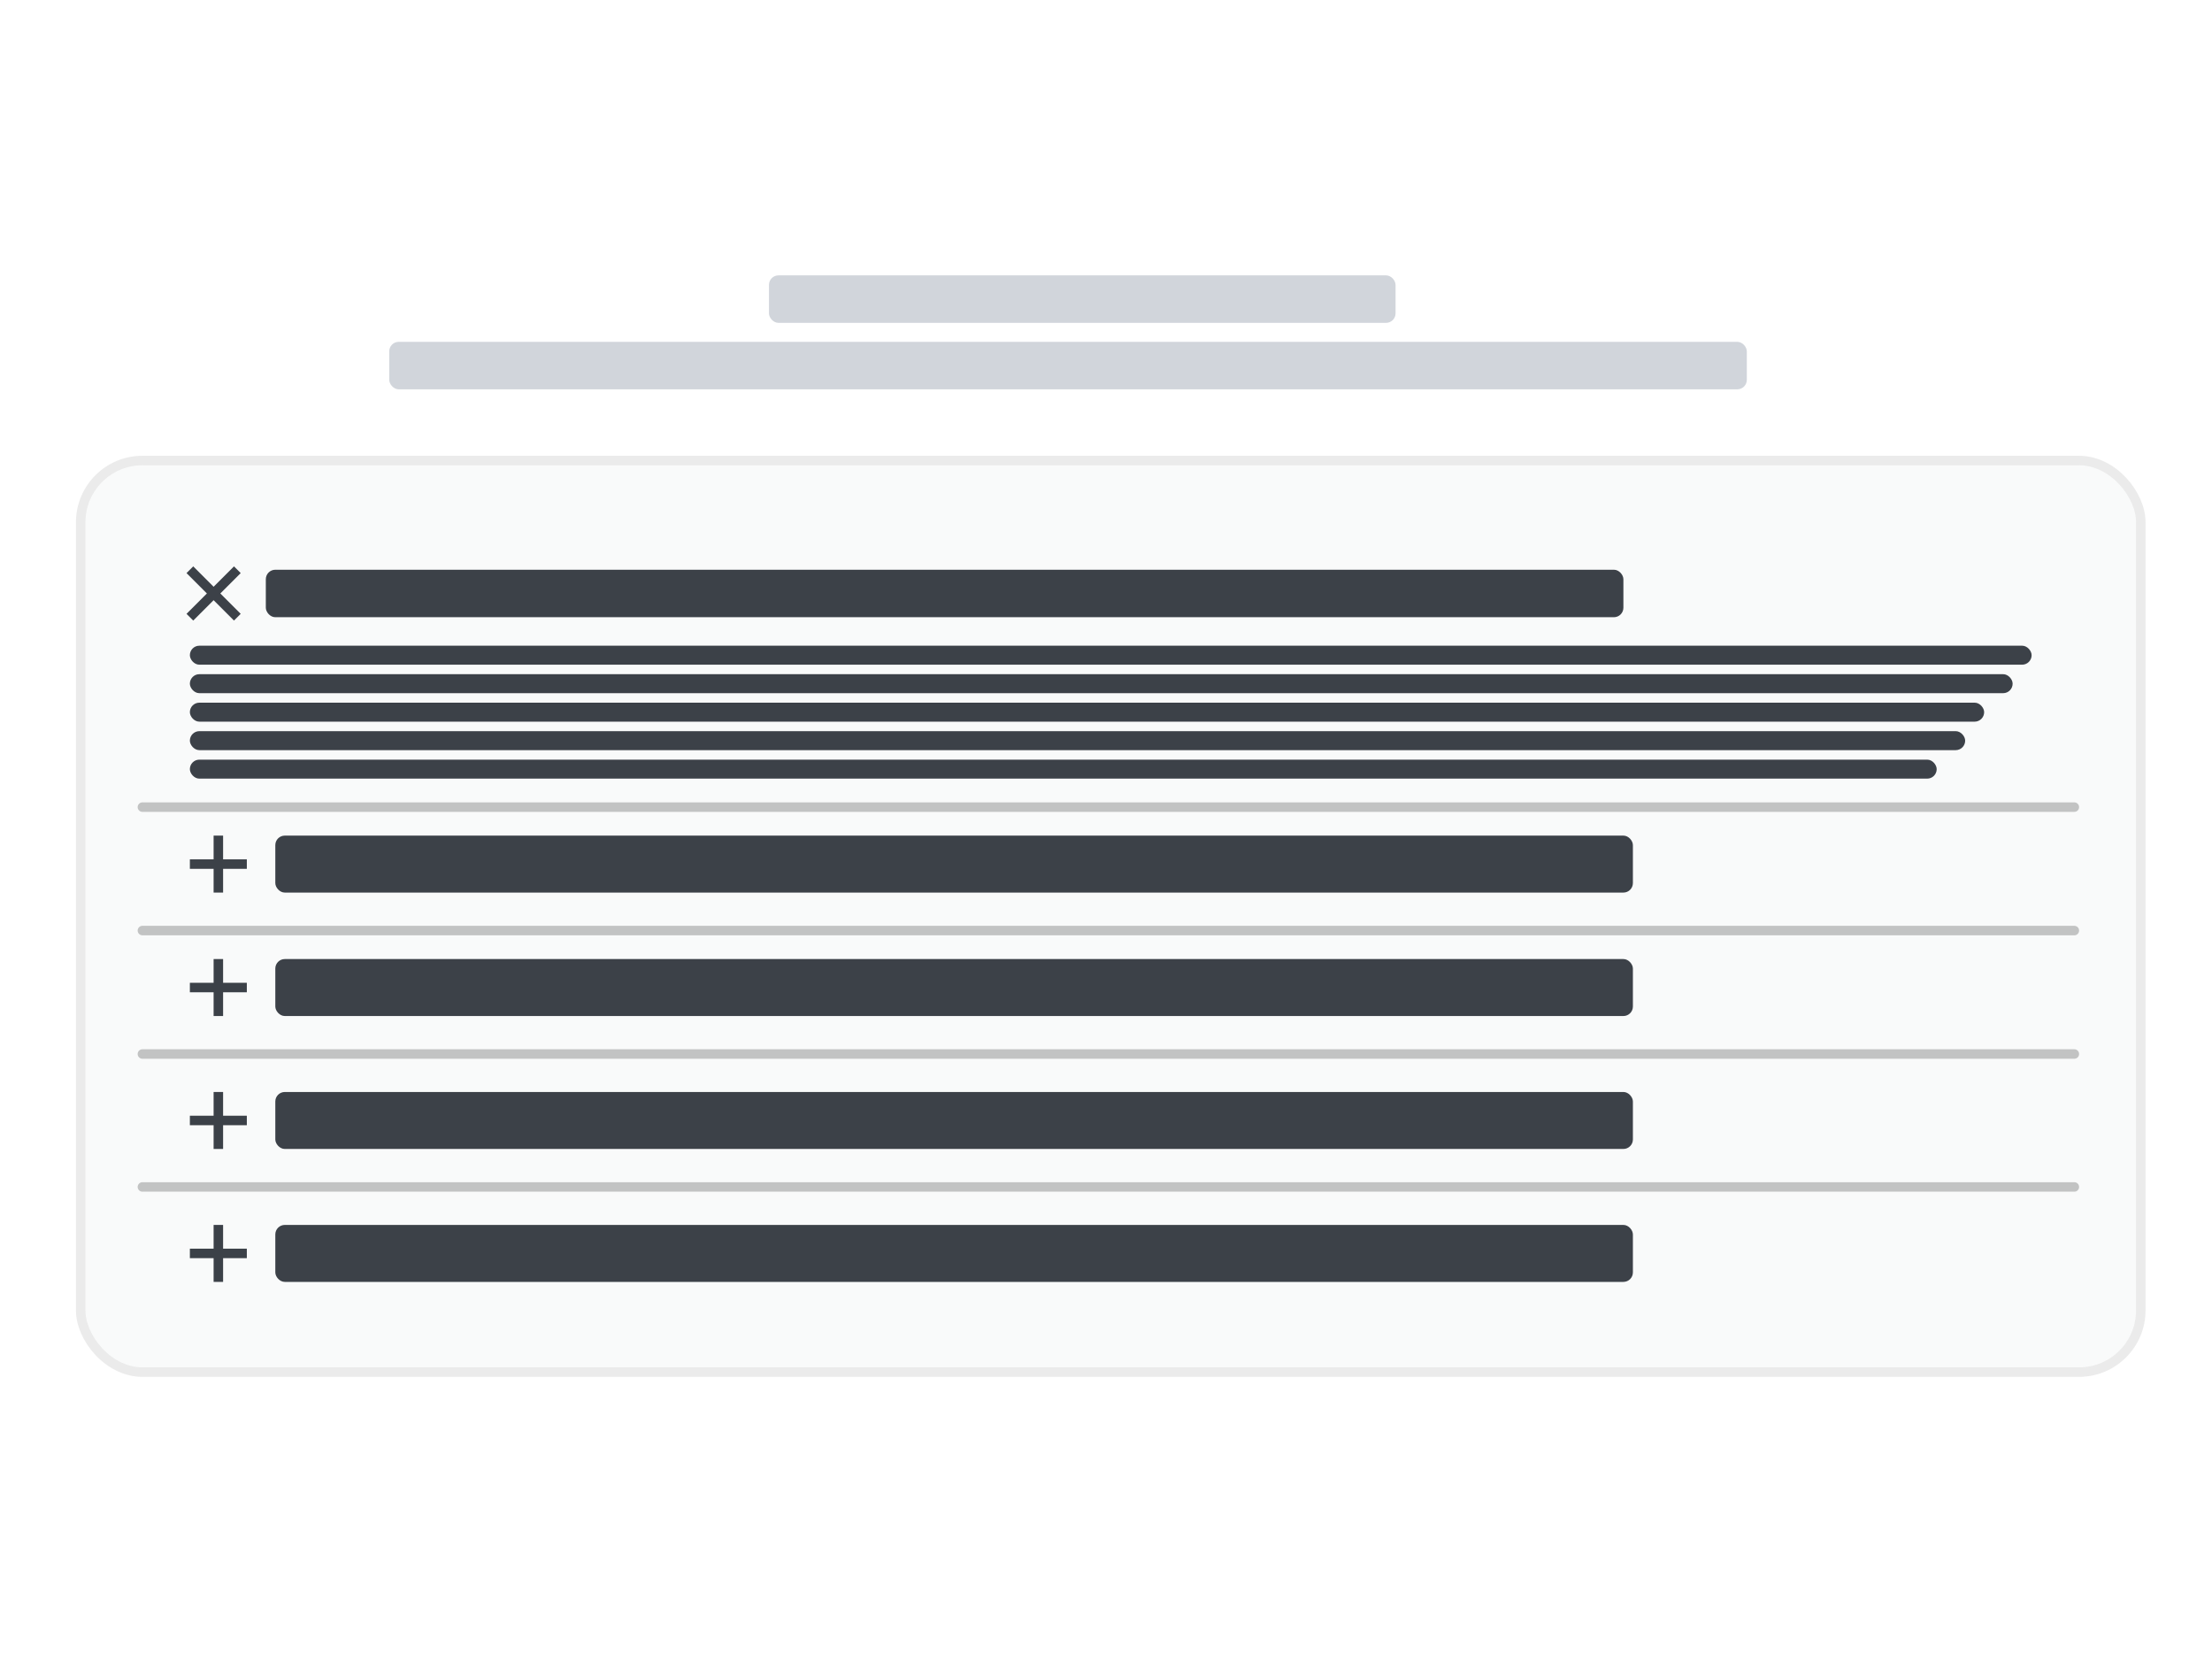
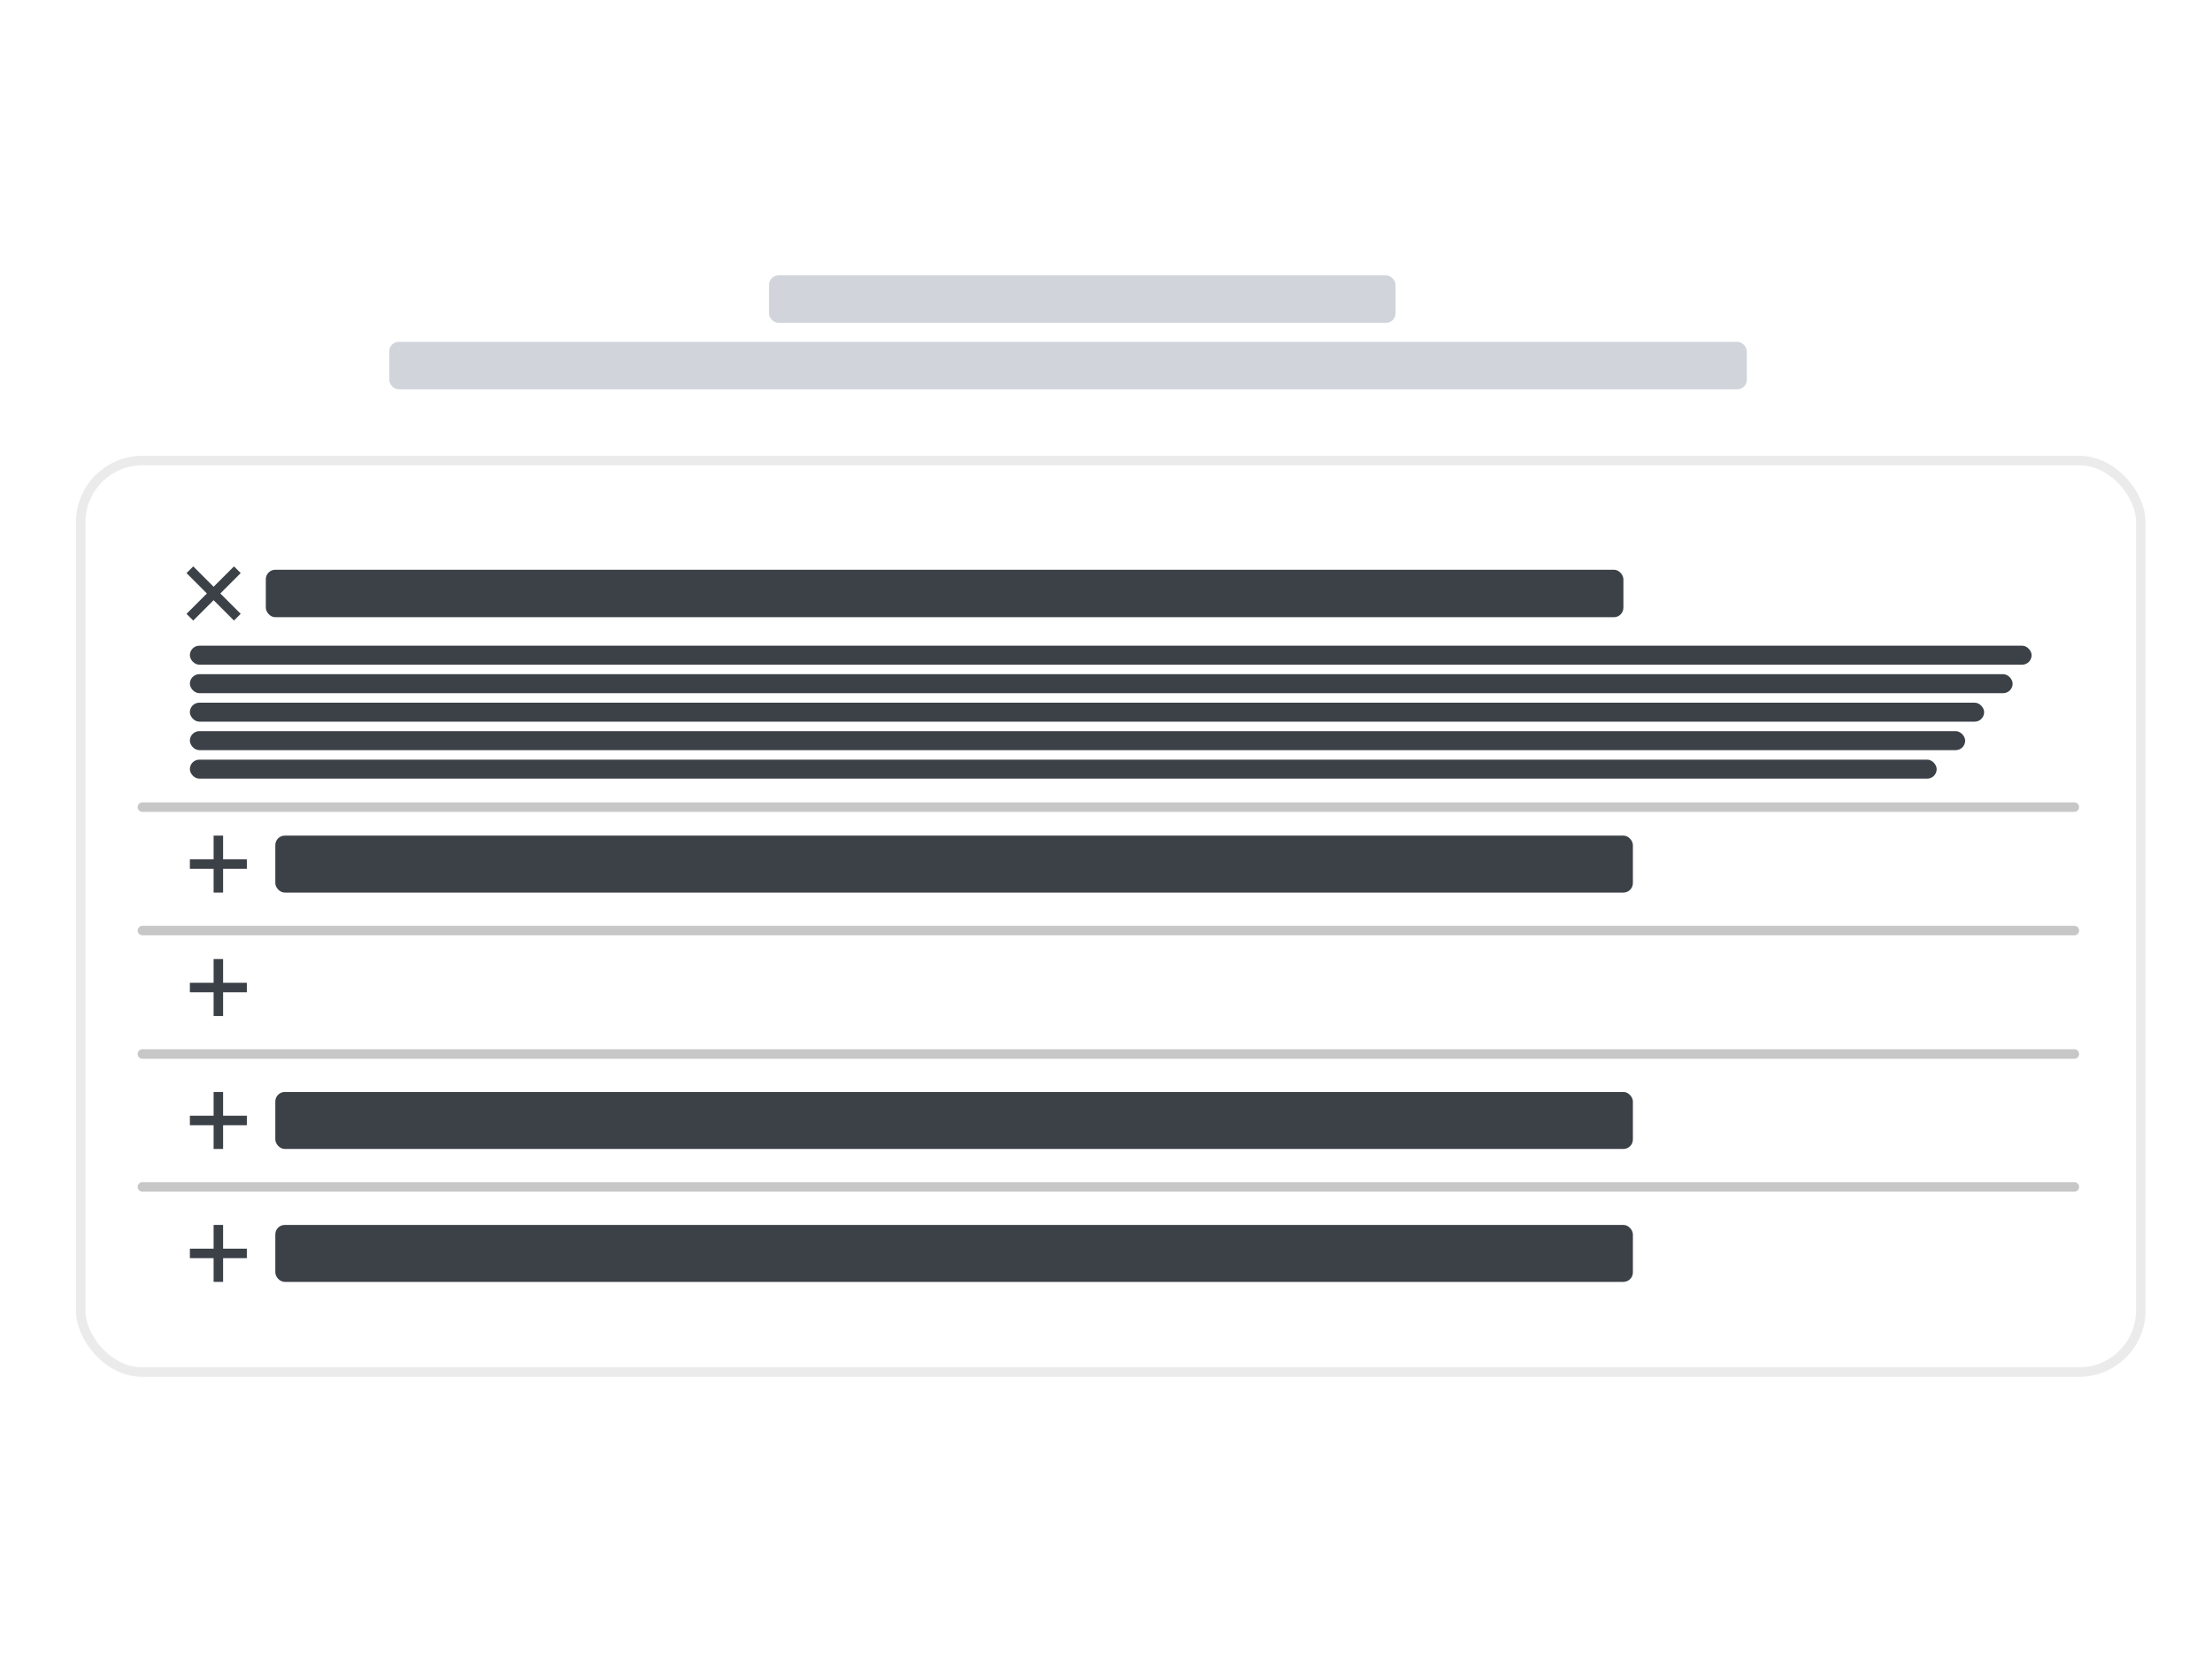
<svg xmlns="http://www.w3.org/2000/svg" width="233" height="175" viewBox="0 0 233 175" fill="none">
  <g clip-path="url(#clip0_2559_111)">
    <rect x="81" y="29" width="66" height="5" rx="1" fill="#D1D5DB" />
    <rect x="41" y="36" width="143" height="5" rx="1" fill="#D1D5DB" />
-     <rect x="9" y="49" width="216" height="95" rx="6" fill="#718095" fill-opacity="0.04" />
    <rect x="8.5" y="48.5" width="217" height="96" rx="6.5" stroke="#585454" stroke-opacity="0.12" />
    <path d="M25 60L22.5 62.5M20 65L22.5 62.5M22.5 62.5L20 60M22.5 62.5L25 65" stroke="#3C4148" />
    <rect x="28" y="60" width="143" height="5" rx="1" fill="#3C4148" />
    <path d="M23 88V91M23 94V91M23 91H20M23 91H26" stroke="#3C4148" />
    <path d="M23 101V104M23 107V104M23 104H20M23 104H26" stroke="#3C4148" />
    <path d="M23 115V118M23 121V118M23 118H20M23 118H26" stroke="#3C4148" />
    <path d="M23 129V132M23 135V132M23 132H20M23 132H26" stroke="#3C4148" />
    <rect x="29" y="88" width="143" height="6" rx="1" fill="#3C4148" />
-     <rect x="29" y="101" width="143" height="6" rx="1" fill="#3C4148" />
    <rect x="29" y="115" width="143" height="6" rx="1" fill="#3C4148" />
    <rect x="29" y="129" width="143" height="6" rx="1" fill="#3C4148" />
    <path d="M15 85H218.5" stroke="black" stroke-opacity="0.22" stroke-linecap="round" />
    <path d="M15 98H218.5" stroke="black" stroke-opacity="0.22" stroke-linecap="round" />
    <path d="M15 111H218.5" stroke="black" stroke-opacity="0.22" stroke-linecap="round" />
    <path d="M15 125H218.5" stroke="black" stroke-opacity="0.22" stroke-linecap="round" />
    <rect x="20" y="68" width="194" height="2" rx="1" fill="#3C4148" />
    <rect x="20" y="71" width="192" height="2" rx="1" fill="#3C4148" />
    <rect x="20" y="74" width="189" height="2" rx="1" fill="#3C4148" />
    <rect x="20" y="77" width="187" height="2" rx="1" fill="#3C4148" />
    <rect x="20" y="80" width="184" height="2" rx="1" fill="#3C4148" />
  </g>
  <defs>
    <clipPath id="clip0_2559_111">
      <rect width="233" height="175" fill="white" />
    </clipPath>
  </defs>
</svg>